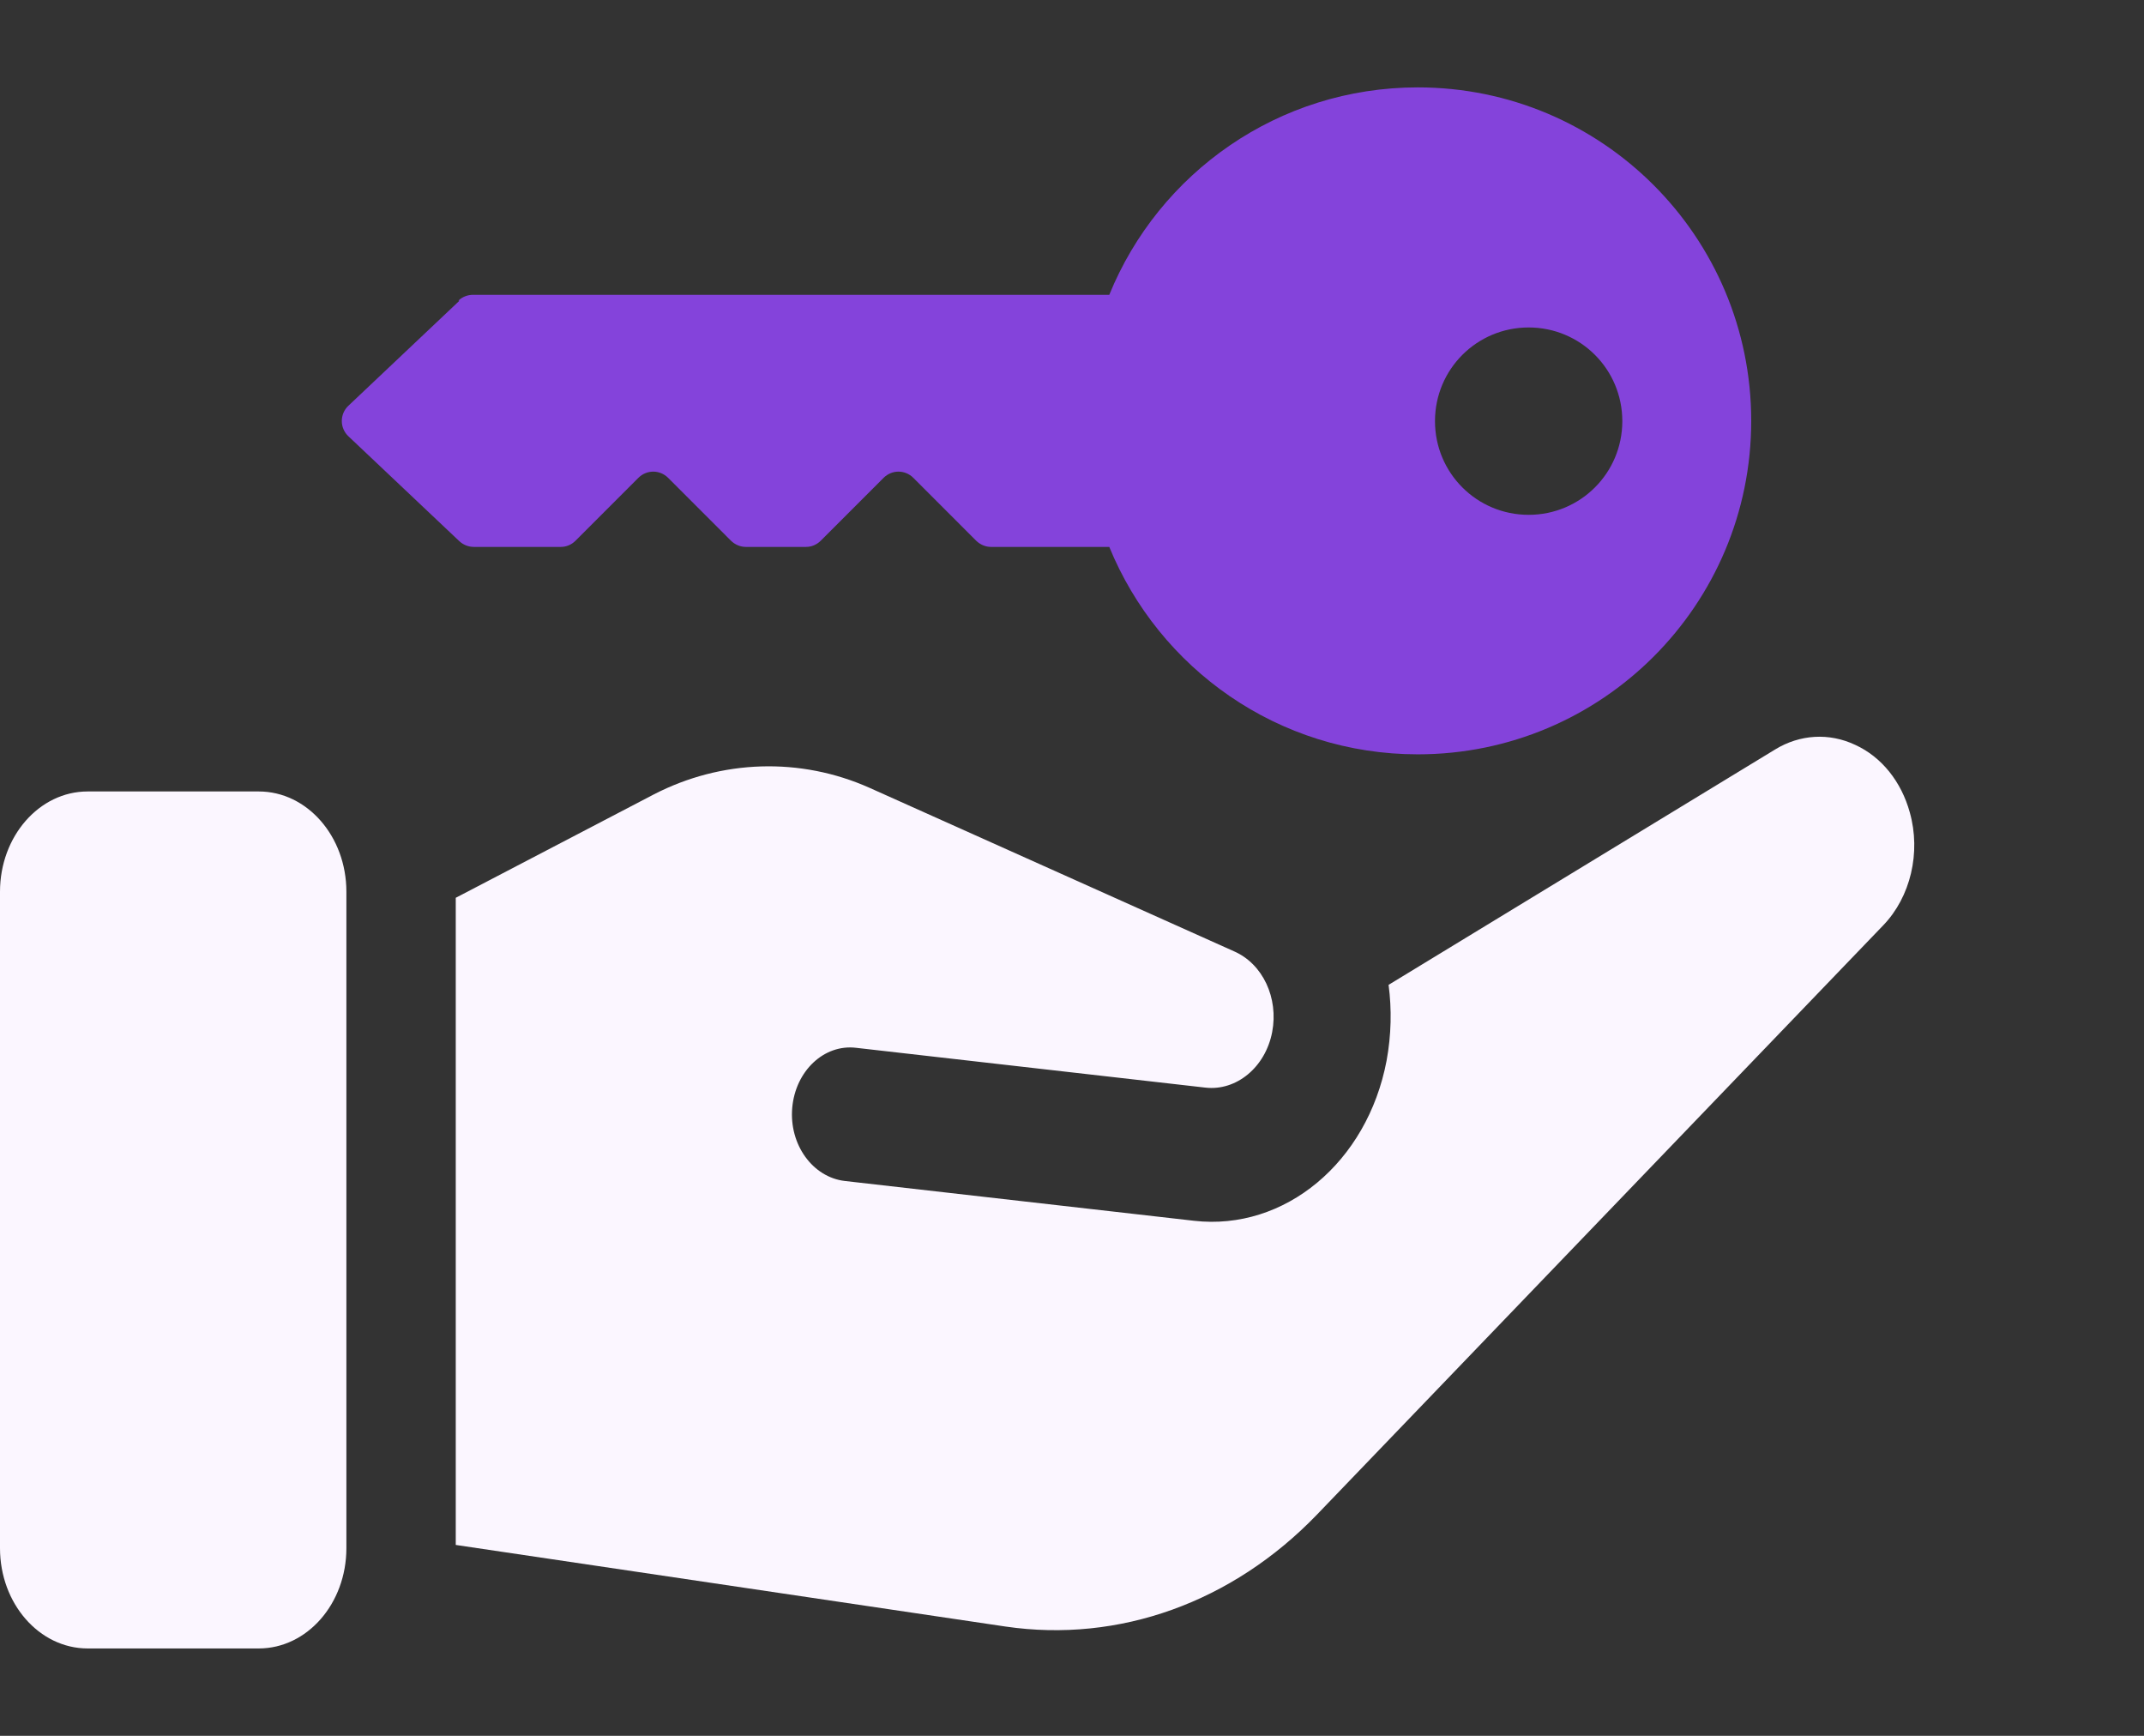
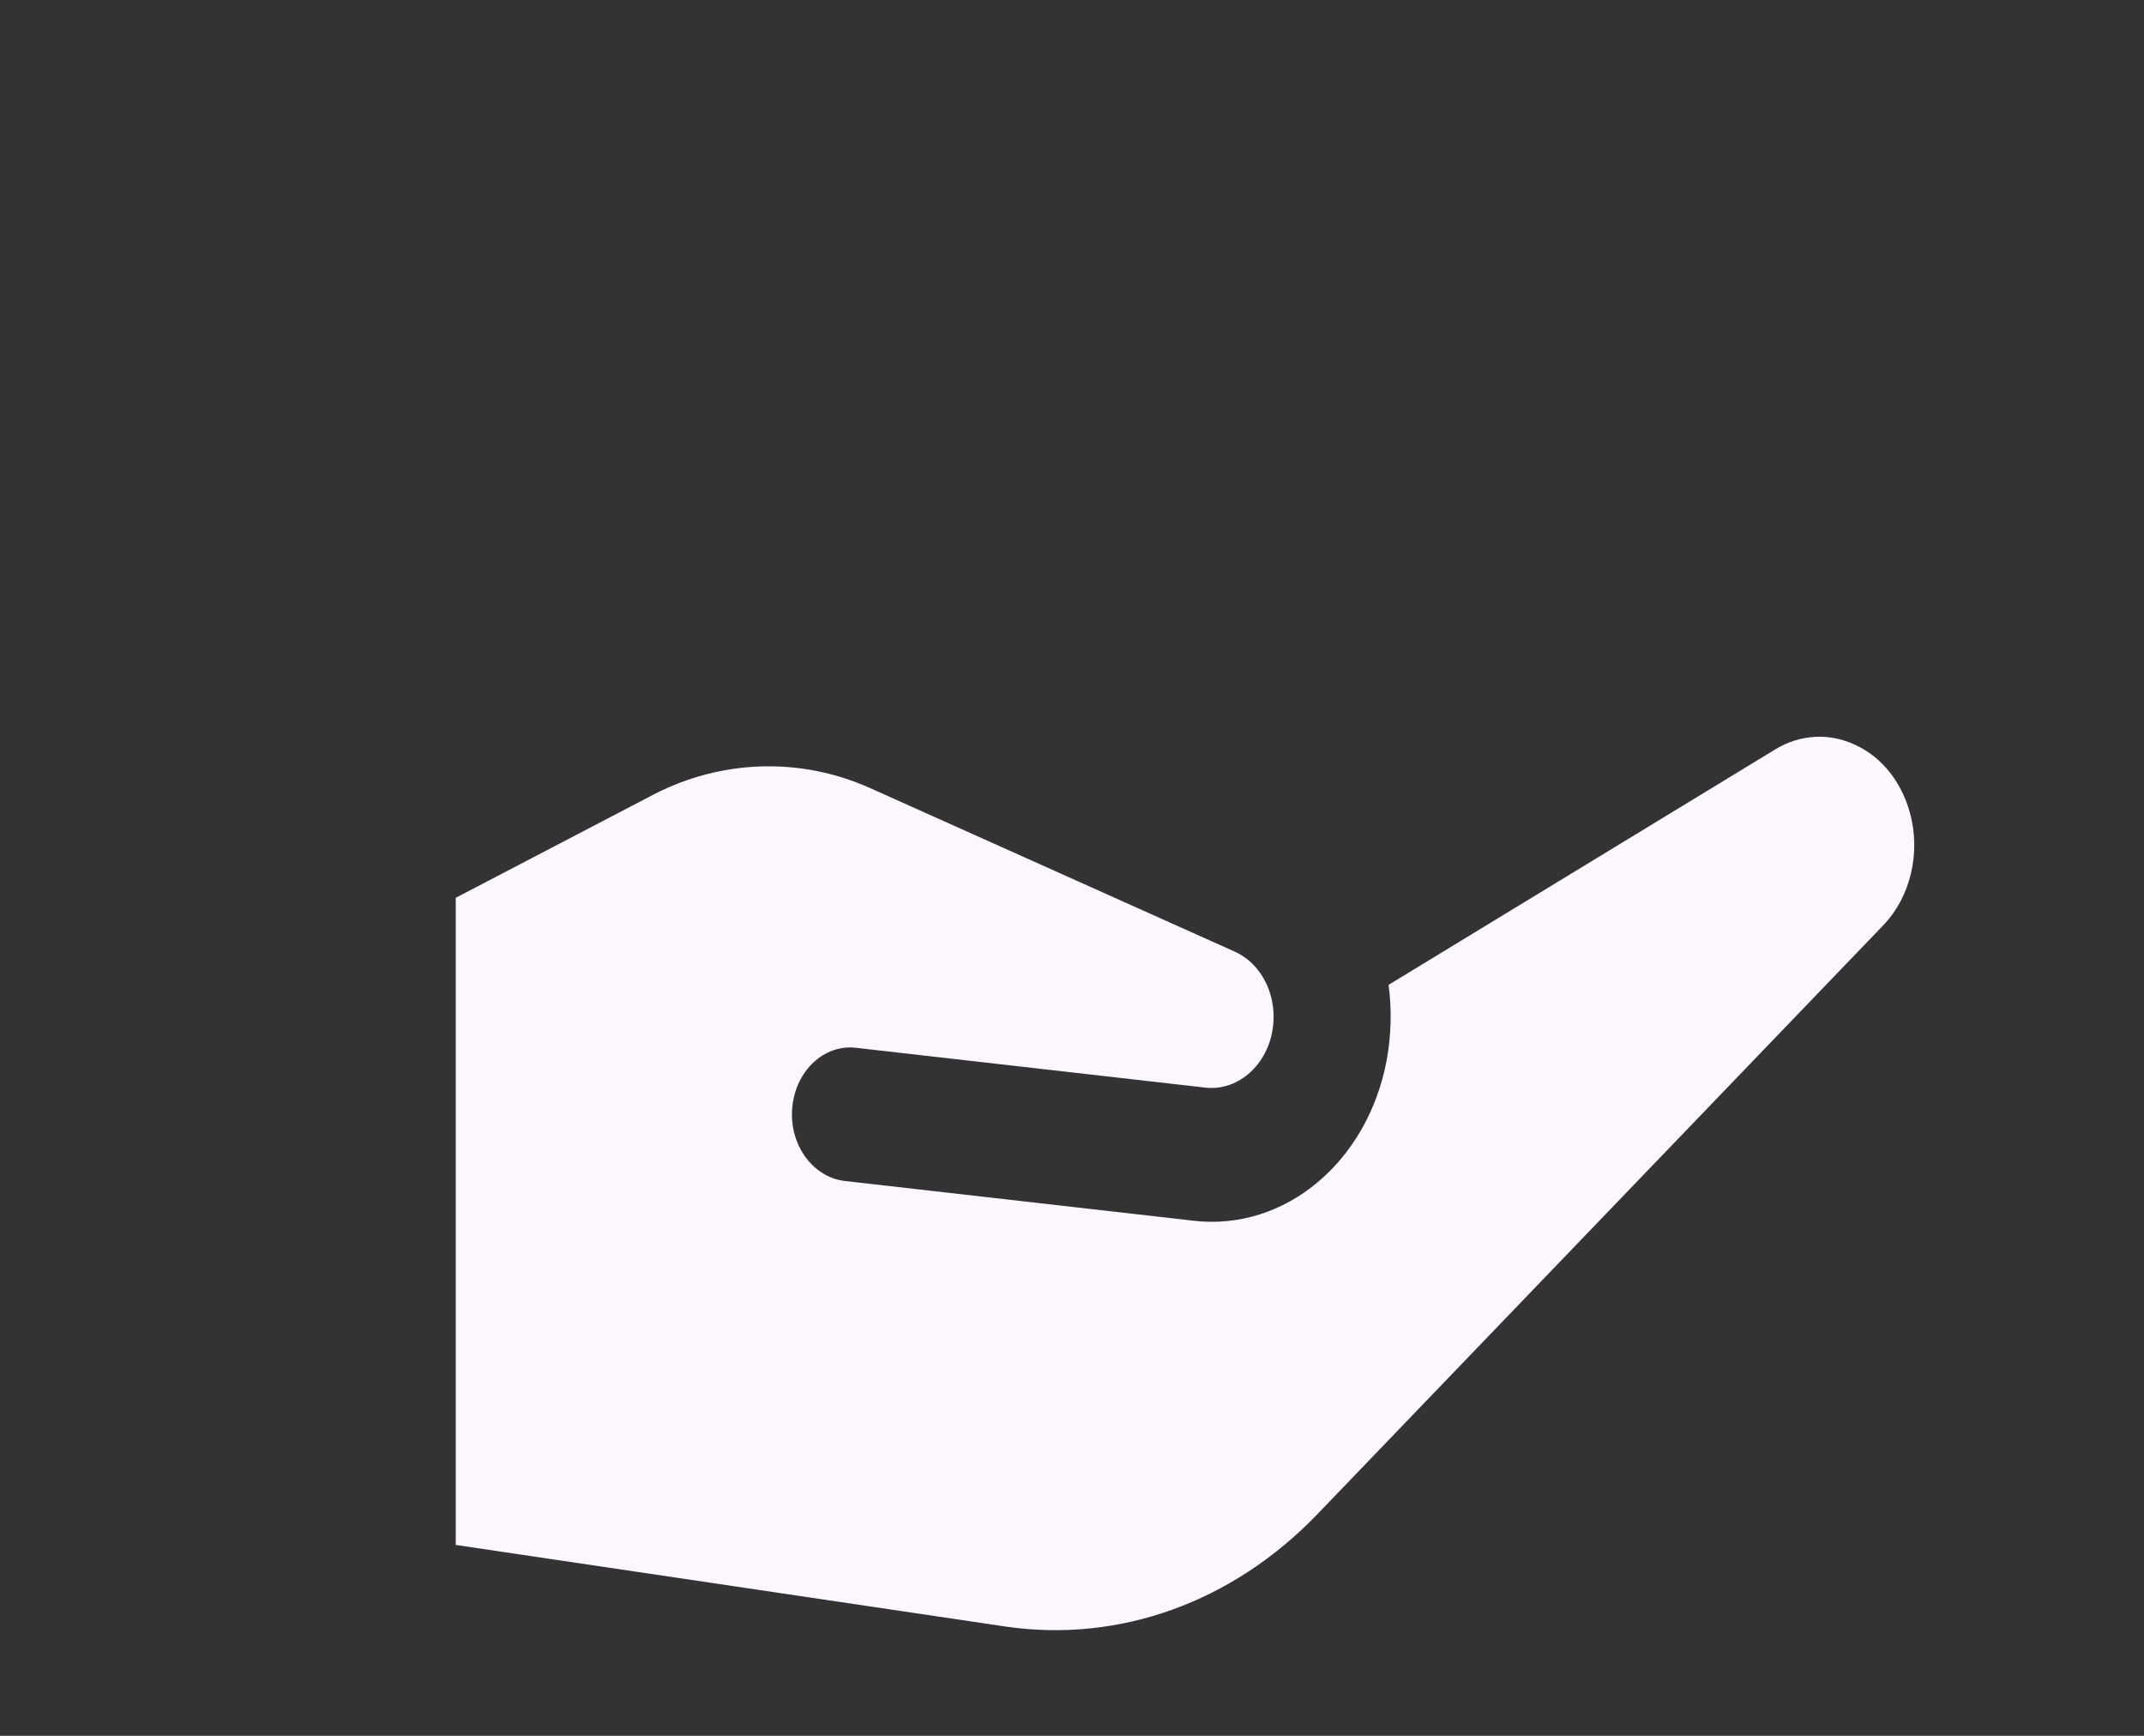
<svg xmlns="http://www.w3.org/2000/svg" width="105" height="85" viewBox="0 0 105 85" fill="none">
  <rect x="0" y="0" width="105" height="85" fill="#333333" stroke="none" />
  <path d="M93.531 39.785C93.114 38.27 92.146 37.064 90.858 36.475C89.583 35.873 88.149 35.957 86.935 36.7L68.004 48.226C68.163 49.417 68.139 50.679 67.906 51.941C66.962 56.919 62.916 60.284 58.477 59.779L41.374 57.83C39.804 57.648 38.639 56.05 38.799 54.241C38.958 52.446 40.356 51.114 41.938 51.31L59.041 53.259C60.55 53.428 61.972 52.264 62.303 50.539C62.622 48.871 61.849 47.202 60.439 46.585L42.587 38.579C39.191 37.064 35.329 37.191 32.019 38.901L22.32 43.963V75.652L49.245 79.648C54.799 80.461 60.353 78.47 64.498 74.166L92.231 45.309C93.568 43.921 94.083 41.748 93.531 39.785Z" fill="#FBF6FF" />
-   <path d="M12.671 38.756H4.293C1.922 38.756 0 40.955 0 43.667V75.809C0 78.522 1.922 80.721 4.293 80.721H12.671C15.042 80.721 16.964 78.522 16.964 75.809V43.667C16.964 40.955 15.042 38.756 12.671 38.756Z" fill="#FBF6FF" />
-   <path d="M22.495 14.731L17.066 19.865C16.631 20.272 16.631 20.959 17.066 21.366L22.495 26.5C22.692 26.683 22.944 26.781 23.211 26.781H27.462C27.742 26.781 27.995 26.669 28.191 26.473L31.263 23.4C31.67 22.993 32.315 22.993 32.722 23.4L35.794 26.473C35.991 26.669 36.258 26.781 36.524 26.781H39.47C39.751 26.781 40.003 26.669 40.2 26.473L43.272 23.4C43.679 22.993 44.324 22.993 44.731 23.4L47.803 26.473C47.999 26.669 48.266 26.781 48.532 26.781H54.326C56.767 32.743 62.603 36.938 69.435 36.938C78.455 36.938 85.764 29.629 85.764 20.608C85.764 11.588 78.455 4.279 69.435 4.279C62.603 4.279 56.753 8.474 54.326 14.436H23.169C22.902 14.436 22.65 14.534 22.453 14.716L22.495 14.731ZM70.277 20.623C70.277 18.083 72.325 16.035 74.864 16.035C77.403 16.035 79.451 18.083 79.451 20.623C79.451 23.162 77.403 25.21 74.864 25.21C72.325 25.21 70.277 23.162 70.277 20.623Z" fill="#8443DB" />
</svg>